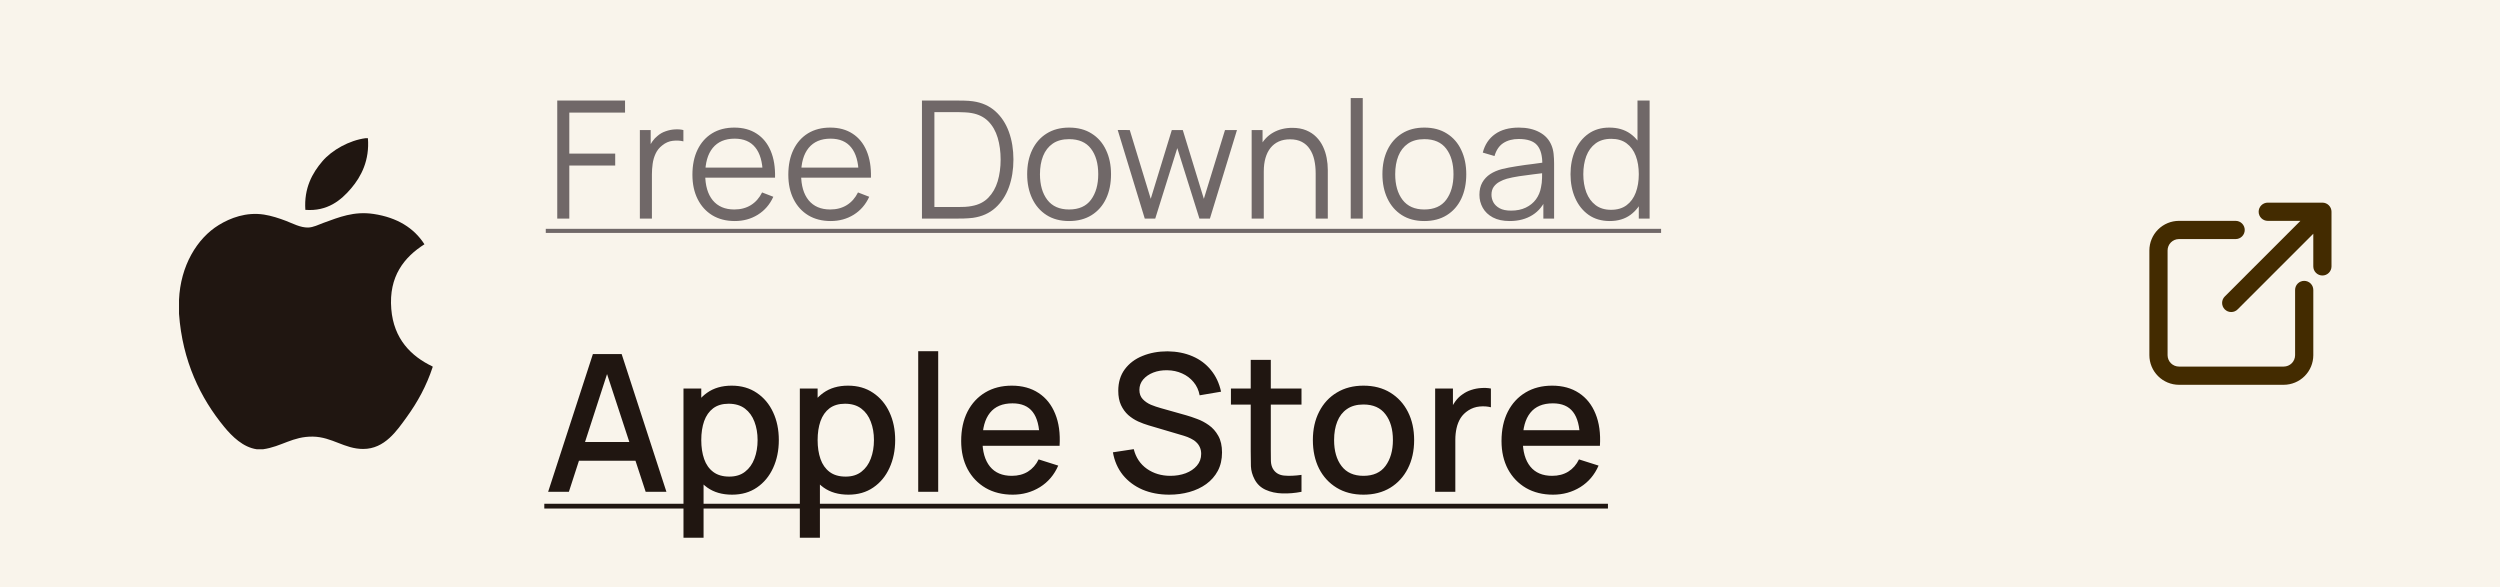
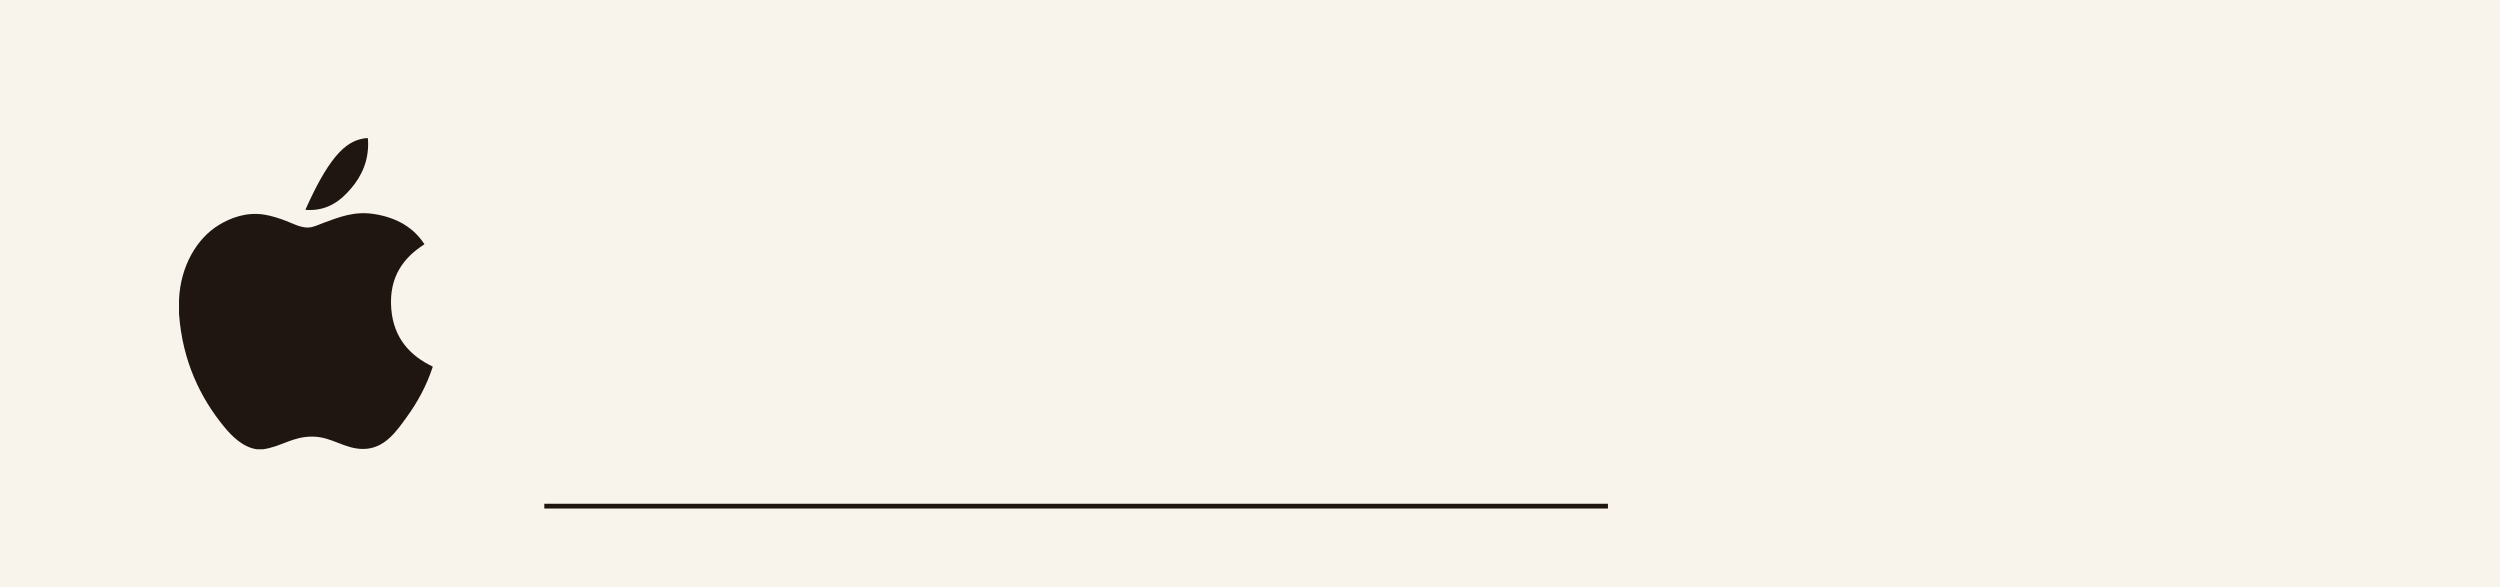
<svg xmlns="http://www.w3.org/2000/svg" width="183" height="43" viewBox="0 0 183 43" fill="none">
  <rect width="183" height="43" fill="#F9F4EB" />
  <g clip-path="url(#clip0_676_334)">
-     <path d="M26.769 10.114C26.822 10.114 26.875 10.114 26.931 10.114C27.061 11.72 26.448 12.919 25.703 13.789C24.972 14.652 23.971 15.489 22.352 15.361C22.244 13.778 22.858 12.668 23.602 11.8C24.292 10.992 25.557 10.274 26.769 10.114Z" fill="#201611" />
+     <path d="M26.769 10.114C26.822 10.114 26.875 10.114 26.931 10.114C27.061 11.72 26.448 12.919 25.703 13.789C24.972 14.652 23.971 15.489 22.352 15.361C24.292 10.992 25.557 10.274 26.769 10.114Z" fill="#201611" />
    <path d="M31.669 26.829C31.669 26.846 31.669 26.86 31.669 26.875C31.215 28.253 30.566 29.433 29.773 30.529C29.05 31.524 28.165 32.864 26.582 32.864C25.215 32.864 24.308 31.985 22.907 31.96C21.424 31.936 20.61 32.696 19.255 32.886C19.099 32.886 18.945 32.886 18.793 32.886C17.797 32.742 16.994 31.954 16.41 31.244C14.684 29.146 13.351 26.436 13.104 22.968C13.104 22.628 13.104 22.29 13.104 21.95C13.209 19.468 14.415 17.45 16.017 16.471C16.863 15.951 18.026 15.508 19.322 15.707C19.877 15.793 20.444 15.982 20.941 16.171C21.412 16.352 22 16.672 22.558 16.655C22.936 16.645 23.312 16.448 23.694 16.308C24.809 15.905 25.904 15.444 27.346 15.661C29.078 15.922 30.308 16.692 31.069 17.881C29.602 18.814 28.444 20.22 28.642 22.62C28.817 24.802 30.085 26.078 31.669 26.829Z" fill="#201611" />
  </g>
-   <path d="M40.791 16V7.36H45.753V8.242H41.673V11.242H45.033V12.118H41.673V16H40.791ZM46.838 16V9.52H47.63V11.08L47.474 10.876C47.546 10.684 47.64 10.508 47.756 10.348C47.872 10.184 47.998 10.05 48.134 9.946C48.302 9.798 48.498 9.686 48.722 9.61C48.946 9.53 49.172 9.484 49.4 9.472C49.628 9.456 49.836 9.472 50.024 9.52V10.348C49.788 10.288 49.53 10.274 49.25 10.306C48.97 10.338 48.712 10.45 48.476 10.642C48.26 10.81 48.098 11.012 47.99 11.248C47.882 11.48 47.81 11.728 47.774 11.992C47.738 12.252 47.72 12.51 47.72 12.766V16H46.838ZM53.787 16.18C53.155 16.18 52.607 16.04 52.143 15.76C51.683 15.48 51.325 15.086 51.069 14.578C50.813 14.07 50.685 13.474 50.685 12.79C50.685 12.082 50.811 11.47 51.063 10.954C51.315 10.438 51.669 10.04 52.125 9.76C52.585 9.48 53.127 9.34 53.751 9.34C54.391 9.34 54.937 9.488 55.389 9.784C55.841 10.076 56.183 10.496 56.415 11.044C56.647 11.592 56.753 12.246 56.733 13.006H55.833V12.694C55.817 11.854 55.635 11.22 55.287 10.792C54.943 10.364 54.439 10.15 53.775 10.15C53.079 10.15 52.545 10.376 52.173 10.828C51.805 11.28 51.621 11.924 51.621 12.76C51.621 13.576 51.805 14.21 52.173 14.662C52.545 15.11 53.071 15.334 53.751 15.334C54.215 15.334 54.619 15.228 54.963 15.016C55.311 14.8 55.585 14.49 55.785 14.086L56.607 14.404C56.351 14.968 55.973 15.406 55.473 15.718C54.977 16.026 54.415 16.18 53.787 16.18ZM51.309 13.006V12.268H56.259V13.006H51.309ZM60.807 16.18C60.175 16.18 59.627 16.04 59.163 15.76C58.703 15.48 58.345 15.086 58.089 14.578C57.833 14.07 57.705 13.474 57.705 12.79C57.705 12.082 57.831 11.47 58.083 10.954C58.335 10.438 58.689 10.04 59.145 9.76C59.605 9.48 60.147 9.34 60.771 9.34C61.411 9.34 61.957 9.488 62.409 9.784C62.861 10.076 63.203 10.496 63.435 11.044C63.667 11.592 63.773 12.246 63.753 13.006H62.853V12.694C62.837 11.854 62.655 11.22 62.307 10.792C61.963 10.364 61.459 10.15 60.795 10.15C60.099 10.15 59.565 10.376 59.193 10.828C58.825 11.28 58.641 11.924 58.641 12.76C58.641 13.576 58.825 14.21 59.193 14.662C59.565 15.11 60.091 15.334 60.771 15.334C61.235 15.334 61.639 15.228 61.983 15.016C62.331 14.8 62.605 14.49 62.805 14.086L63.627 14.404C63.371 14.968 62.993 15.406 62.493 15.718C61.997 16.026 61.435 16.18 60.807 16.18ZM58.329 13.006V12.268H63.279V13.006H58.329ZM67.487 16V7.36H70.109C70.201 7.36 70.356 7.362 70.576 7.366C70.8 7.37 71.014 7.386 71.219 7.414C71.874 7.506 72.422 7.75 72.862 8.146C73.302 8.542 73.632 9.046 73.853 9.658C74.073 10.27 74.183 10.944 74.183 11.68C74.183 12.416 74.073 13.09 73.853 13.702C73.632 14.314 73.302 14.818 72.862 15.214C72.422 15.61 71.874 15.854 71.219 15.946C71.019 15.97 70.805 15.986 70.576 15.994C70.349 15.998 70.192 16 70.109 16H67.487ZM68.398 15.154H70.109C70.272 15.154 70.448 15.15 70.636 15.142C70.829 15.13 70.993 15.11 71.129 15.082C71.632 14.994 72.038 14.79 72.347 14.47C72.659 14.15 72.886 13.75 73.031 13.27C73.174 12.786 73.246 12.256 73.246 11.68C73.246 11.1 73.174 10.568 73.031 10.084C72.886 9.6 72.659 9.2 72.347 8.884C72.034 8.568 71.629 8.366 71.129 8.278C70.993 8.25 70.826 8.232 70.63 8.224C70.439 8.212 70.264 8.206 70.109 8.206H68.398V15.154ZM78.255 16.18C77.611 16.18 77.061 16.034 76.605 15.742C76.149 15.45 75.799 15.046 75.555 14.53C75.311 14.014 75.189 13.422 75.189 12.754C75.189 12.074 75.313 11.478 75.561 10.966C75.809 10.454 76.161 10.056 76.617 9.772C77.077 9.484 77.623 9.34 78.255 9.34C78.903 9.34 79.455 9.486 79.911 9.778C80.371 10.066 80.721 10.468 80.961 10.984C81.205 11.496 81.327 12.086 81.327 12.754C81.327 13.434 81.205 14.032 80.961 14.548C80.717 15.06 80.365 15.46 79.905 15.748C79.445 16.036 78.895 16.18 78.255 16.18ZM78.255 15.334C78.975 15.334 79.511 15.096 79.863 14.62C80.215 14.14 80.391 13.518 80.391 12.754C80.391 11.97 80.213 11.346 79.857 10.882C79.505 10.418 78.971 10.186 78.255 10.186C77.771 10.186 77.371 10.296 77.055 10.516C76.743 10.732 76.509 11.034 76.353 11.422C76.201 11.806 76.125 12.25 76.125 12.754C76.125 13.534 76.305 14.16 76.665 14.632C77.025 15.1 77.555 15.334 78.255 15.334ZM83.796 16L81.816 9.514L82.698 9.52L84.234 14.554L85.776 9.52H86.58L88.122 14.554L89.67 9.52H90.546L88.566 16H87.798L86.178 10.84L84.564 16H83.796ZM96.307 16V12.694C96.307 12.334 96.273 12.004 96.205 11.704C96.137 11.4 96.027 11.136 95.875 10.912C95.727 10.684 95.533 10.508 95.293 10.384C95.057 10.26 94.769 10.198 94.429 10.198C94.117 10.198 93.841 10.252 93.601 10.36C93.365 10.468 93.165 10.624 93.001 10.828C92.841 11.028 92.719 11.272 92.635 11.56C92.551 11.848 92.509 12.176 92.509 12.544L91.885 12.406C91.885 11.742 92.001 11.184 92.233 10.732C92.465 10.28 92.785 9.938 93.193 9.706C93.601 9.474 94.069 9.358 94.597 9.358C94.985 9.358 95.323 9.418 95.611 9.538C95.903 9.658 96.149 9.82 96.349 10.024C96.553 10.228 96.717 10.462 96.841 10.726C96.965 10.986 97.055 11.264 97.111 11.56C97.167 11.852 97.195 12.144 97.195 12.436V16H96.307ZM91.621 16V9.52H92.419V11.116H92.509V16H91.621ZM98.872 16V7.18H99.754V16H98.872ZM104.259 16.18C103.615 16.18 103.065 16.034 102.609 15.742C102.153 15.45 101.803 15.046 101.559 14.53C101.315 14.014 101.193 13.422 101.193 12.754C101.193 12.074 101.317 11.478 101.565 10.966C101.813 10.454 102.165 10.056 102.621 9.772C103.081 9.484 103.627 9.34 104.259 9.34C104.907 9.34 105.459 9.486 105.915 9.778C106.375 10.066 106.725 10.468 106.965 10.984C107.209 11.496 107.331 12.086 107.331 12.754C107.331 13.434 107.209 14.032 106.965 14.548C106.721 15.06 106.369 15.46 105.909 15.748C105.449 16.036 104.899 16.18 104.259 16.18ZM104.259 15.334C104.979 15.334 105.515 15.096 105.867 14.62C106.219 14.14 106.395 13.518 106.395 12.754C106.395 11.97 106.217 11.346 105.861 10.882C105.509 10.418 104.975 10.186 104.259 10.186C103.775 10.186 103.375 10.296 103.059 10.516C102.747 10.732 102.513 11.034 102.357 11.422C102.205 11.806 102.129 12.25 102.129 12.754C102.129 13.534 102.309 14.16 102.669 14.632C103.029 15.1 103.559 15.334 104.259 15.334ZM110.508 16.18C110.02 16.18 109.61 16.092 109.278 15.916C108.95 15.74 108.704 15.506 108.54 15.214C108.376 14.922 108.294 14.604 108.294 14.26C108.294 13.908 108.364 13.608 108.504 13.36C108.648 13.108 108.842 12.902 109.086 12.742C109.334 12.582 109.62 12.46 109.944 12.376C110.272 12.296 110.634 12.226 111.03 12.166C111.43 12.102 111.82 12.048 112.2 12.004C112.584 11.956 112.92 11.91 113.208 11.866L112.896 12.058C112.908 11.418 112.784 10.944 112.524 10.636C112.264 10.328 111.812 10.174 111.168 10.174C110.724 10.174 110.348 10.274 110.04 10.474C109.736 10.674 109.522 10.99 109.398 11.422L108.54 11.17C108.688 10.59 108.986 10.14 109.434 9.82C109.882 9.5 110.464 9.34 111.18 9.34C111.772 9.34 112.274 9.452 112.686 9.676C113.102 9.896 113.396 10.216 113.568 10.636C113.648 10.824 113.7 11.034 113.724 11.266C113.748 11.498 113.76 11.734 113.76 11.974V16H112.974V14.374L113.202 14.47C112.982 15.026 112.64 15.45 112.176 15.742C111.712 16.034 111.156 16.18 110.508 16.18ZM110.61 15.418C111.022 15.418 111.382 15.344 111.69 15.196C111.998 15.048 112.246 14.846 112.434 14.59C112.622 14.33 112.744 14.038 112.8 13.714C112.848 13.506 112.874 13.278 112.878 13.03C112.882 12.778 112.884 12.59 112.884 12.466L113.22 12.64C112.92 12.68 112.594 12.72 112.242 12.76C111.894 12.8 111.55 12.846 111.21 12.898C110.874 12.95 110.57 13.012 110.298 13.084C110.114 13.136 109.936 13.21 109.764 13.306C109.592 13.398 109.45 13.522 109.338 13.678C109.23 13.834 109.176 14.028 109.176 14.26C109.176 14.448 109.222 14.63 109.314 14.806C109.41 14.982 109.562 15.128 109.77 15.244C109.982 15.36 110.262 15.418 110.61 15.418ZM117.836 16.18C117.232 16.18 116.716 16.03 116.288 15.73C115.86 15.426 115.532 15.016 115.304 14.5C115.076 13.984 114.962 13.402 114.962 12.754C114.962 12.11 115.074 11.53 115.298 11.014C115.526 10.498 115.852 10.09 116.276 9.79C116.7 9.49 117.208 9.34 117.8 9.34C118.408 9.34 118.92 9.488 119.336 9.784C119.752 10.08 120.066 10.486 120.278 11.002C120.494 11.514 120.602 12.098 120.602 12.754C120.602 13.398 120.496 13.98 120.284 14.5C120.072 15.016 119.76 15.426 119.348 15.73C118.936 16.03 118.432 16.18 117.836 16.18ZM117.926 15.358C118.386 15.358 118.766 15.246 119.066 15.022C119.366 14.798 119.59 14.49 119.738 14.098C119.886 13.702 119.96 13.254 119.96 12.754C119.96 12.246 119.886 11.798 119.738 11.41C119.59 11.018 119.366 10.712 119.066 10.492C118.77 10.272 118.396 10.162 117.944 10.162C117.48 10.162 117.096 10.276 116.792 10.504C116.488 10.732 116.262 11.042 116.114 11.434C115.97 11.826 115.898 12.266 115.898 12.754C115.898 13.246 115.972 13.69 116.12 14.086C116.272 14.478 116.498 14.788 116.798 15.016C117.098 15.244 117.474 15.358 117.926 15.358ZM119.96 16V11.122H119.864V7.36H120.752V16H119.96Z" fill="#706868" />
-   <path d="M39.951 16.75H121.592V17.05H39.951V16.75Z" fill="#706868" />
-   <path d="M40.123 36L43.399 25.92H45.506L48.782 36H47.263L44.246 26.802H44.624L41.642 36H40.123ZM41.824 33.725V32.353H47.088V33.725H41.824ZM53.587 36.21C52.863 36.21 52.257 36.035 51.767 35.685C51.277 35.33 50.906 34.852 50.654 34.25C50.402 33.648 50.276 32.969 50.276 32.213C50.276 31.457 50.399 30.778 50.647 30.176C50.899 29.574 51.267 29.1 51.753 28.755C52.243 28.405 52.845 28.23 53.559 28.23C54.268 28.23 54.879 28.405 55.393 28.755C55.911 29.1 56.31 29.574 56.59 30.176C56.87 30.773 57.01 31.452 57.01 32.213C57.01 32.969 56.87 33.65 56.59 34.257C56.314 34.859 55.92 35.335 55.407 35.685C54.898 36.035 54.291 36.21 53.587 36.21ZM50.031 39.36V28.44H51.333V33.879H51.501V39.36H50.031ZM53.384 34.887C53.85 34.887 54.235 34.768 54.539 34.53C54.847 34.292 55.075 33.972 55.225 33.571C55.379 33.165 55.456 32.712 55.456 32.213C55.456 31.718 55.379 31.27 55.225 30.869C55.075 30.468 54.844 30.148 54.532 29.91C54.219 29.672 53.82 29.553 53.335 29.553C52.877 29.553 52.499 29.665 52.201 29.889C51.907 30.113 51.687 30.426 51.543 30.827C51.403 31.228 51.333 31.69 51.333 32.213C51.333 32.736 51.403 33.198 51.543 33.599C51.683 34 51.904 34.315 52.208 34.544C52.511 34.773 52.903 34.887 53.384 34.887ZM62.104 36.21C61.381 36.21 60.774 36.035 60.284 35.685C59.794 35.33 59.423 34.852 59.171 34.25C58.919 33.648 58.793 32.969 58.793 32.213C58.793 31.457 58.917 30.778 59.164 30.176C59.416 29.574 59.785 29.1 60.27 28.755C60.76 28.405 61.362 28.23 62.076 28.23C62.785 28.23 63.397 28.405 63.91 28.755C64.428 29.1 64.827 29.574 65.107 30.176C65.387 30.773 65.527 31.452 65.527 32.213C65.527 32.969 65.387 33.65 65.107 34.257C64.832 34.859 64.438 35.335 63.924 35.685C63.416 36.035 62.809 36.21 62.104 36.21ZM58.548 39.36V28.44H59.85V33.879H60.018V39.36H58.548ZM61.901 34.887C62.368 34.887 62.753 34.768 63.056 34.53C63.364 34.292 63.593 33.972 63.742 33.571C63.896 33.165 63.973 32.712 63.973 32.213C63.973 31.718 63.896 31.27 63.742 30.869C63.593 30.468 63.362 30.148 63.049 29.91C62.736 29.672 62.337 29.553 61.852 29.553C61.395 29.553 61.017 29.665 60.718 29.889C60.424 30.113 60.205 30.426 60.06 30.827C59.92 31.228 59.85 31.69 59.85 32.213C59.85 32.736 59.92 33.198 60.06 33.599C60.2 34 60.422 34.315 60.725 34.544C61.029 34.773 61.42 34.887 61.901 34.887ZM67.213 36V25.71H68.676V36H67.213ZM74.131 36.21C73.379 36.21 72.719 36.047 72.15 35.72C71.585 35.389 71.144 34.929 70.827 34.341C70.514 33.748 70.358 33.062 70.358 32.283C70.358 31.457 70.512 30.741 70.82 30.134C71.132 29.527 71.567 29.058 72.122 28.727C72.677 28.396 73.323 28.23 74.061 28.23C74.831 28.23 75.487 28.41 76.028 28.769C76.569 29.124 76.973 29.63 77.239 30.288C77.51 30.946 77.617 31.728 77.561 32.633H76.098V32.101C76.088 31.224 75.921 30.575 75.594 30.155C75.272 29.735 74.779 29.525 74.117 29.525C73.384 29.525 72.834 29.756 72.465 30.218C72.096 30.68 71.912 31.347 71.912 32.22C71.912 33.051 72.096 33.695 72.465 34.152C72.834 34.605 73.365 34.831 74.061 34.831C74.518 34.831 74.912 34.728 75.244 34.523C75.58 34.313 75.841 34.014 76.028 33.627L77.463 34.082C77.169 34.759 76.723 35.284 76.126 35.657C75.528 36.026 74.864 36.21 74.131 36.21ZM71.436 32.633V31.492H76.833V32.633H71.436ZM85.588 36.21C84.865 36.21 84.211 36.086 83.628 35.839C83.049 35.587 82.571 35.23 82.193 34.768C81.82 34.301 81.577 33.748 81.465 33.109L82.991 32.878C83.145 33.494 83.467 33.975 83.957 34.32C84.447 34.661 85.019 34.831 85.672 34.831C86.078 34.831 86.451 34.768 86.792 34.642C87.133 34.511 87.406 34.327 87.611 34.089C87.821 33.846 87.926 33.557 87.926 33.221C87.926 33.039 87.893 32.878 87.828 32.738C87.767 32.598 87.681 32.477 87.569 32.374C87.462 32.267 87.329 32.176 87.17 32.101C87.016 32.022 86.846 31.954 86.659 31.898L84.076 31.135C83.824 31.06 83.567 30.965 83.306 30.848C83.045 30.727 82.804 30.57 82.585 30.379C82.37 30.183 82.195 29.943 82.06 29.658C81.925 29.369 81.857 29.019 81.857 28.608C81.857 27.987 82.016 27.462 82.333 27.033C82.655 26.599 83.089 26.272 83.635 26.053C84.181 25.829 84.792 25.717 85.469 25.717C86.15 25.726 86.759 25.848 87.296 26.081C87.837 26.314 88.285 26.65 88.64 27.089C88.999 27.523 89.247 28.05 89.382 28.671L87.814 28.937C87.744 28.559 87.595 28.235 87.366 27.964C87.137 27.689 86.857 27.479 86.526 27.334C86.195 27.185 85.835 27.108 85.448 27.103C85.075 27.094 84.732 27.15 84.419 27.271C84.111 27.392 83.864 27.563 83.677 27.782C83.495 28.001 83.404 28.253 83.404 28.538C83.404 28.818 83.486 29.044 83.649 29.217C83.812 29.39 84.013 29.527 84.251 29.63C84.494 29.728 84.734 29.81 84.972 29.875L86.834 30.4C87.067 30.465 87.331 30.554 87.625 30.666C87.924 30.773 88.211 30.925 88.486 31.121C88.766 31.317 88.997 31.578 89.179 31.905C89.361 32.227 89.452 32.633 89.452 33.123C89.452 33.632 89.349 34.08 89.144 34.467C88.939 34.85 88.656 35.172 88.297 35.433C87.942 35.69 87.532 35.883 87.065 36.014C86.598 36.145 86.106 36.21 85.588 36.21ZM95.27 36C94.794 36.093 94.327 36.133 93.87 36.119C93.412 36.105 93.004 36.016 92.645 35.853C92.285 35.69 92.015 35.433 91.833 35.083C91.669 34.77 91.581 34.453 91.567 34.131C91.558 33.804 91.553 33.436 91.553 33.025V26.34H93.023V32.955C93.023 33.258 93.025 33.522 93.03 33.746C93.039 33.97 93.088 34.159 93.177 34.313C93.345 34.602 93.611 34.768 93.975 34.81C94.344 34.847 94.775 34.831 95.27 34.761V36ZM90.104 29.616V28.44H95.27V29.616H90.104ZM99.805 36.21C99.049 36.21 98.393 36.04 97.838 35.699C97.283 35.358 96.853 34.889 96.55 34.292C96.251 33.69 96.102 32.997 96.102 32.213C96.102 31.424 96.256 30.731 96.564 30.134C96.872 29.532 97.304 29.065 97.859 28.734C98.414 28.398 99.063 28.23 99.805 28.23C100.561 28.23 101.217 28.4 101.772 28.741C102.327 29.082 102.757 29.551 103.06 30.148C103.363 30.745 103.515 31.434 103.515 32.213C103.515 33.002 103.361 33.697 103.053 34.299C102.75 34.896 102.32 35.365 101.765 35.706C101.21 36.042 100.556 36.21 99.805 36.21ZM99.805 34.831C100.528 34.831 101.067 34.588 101.422 34.103C101.781 33.613 101.961 32.983 101.961 32.213C101.961 31.424 101.779 30.794 101.415 30.323C101.056 29.847 100.519 29.609 99.805 29.609C99.315 29.609 98.911 29.721 98.594 29.945C98.277 30.164 98.041 30.47 97.887 30.862C97.733 31.249 97.656 31.7 97.656 32.213C97.656 33.006 97.838 33.641 98.202 34.117C98.566 34.593 99.1 34.831 99.805 34.831ZM105.053 36V28.44H106.355V30.274L106.173 30.036C106.267 29.793 106.388 29.572 106.537 29.371C106.687 29.166 106.859 28.998 107.055 28.867C107.247 28.727 107.459 28.62 107.692 28.545C107.93 28.466 108.173 28.419 108.42 28.405C108.668 28.386 108.906 28.398 109.134 28.44V29.812C108.887 29.747 108.612 29.728 108.308 29.756C108.01 29.784 107.734 29.88 107.482 30.043C107.244 30.197 107.055 30.384 106.915 30.603C106.78 30.822 106.682 31.067 106.621 31.338C106.561 31.604 106.53 31.886 106.53 32.185V36H105.053ZM113.684 36.21C112.932 36.21 112.272 36.047 111.703 35.72C111.138 35.389 110.697 34.929 110.38 34.341C110.067 33.748 109.911 33.062 109.911 32.283C109.911 31.457 110.065 30.741 110.373 30.134C110.685 29.527 111.119 29.058 111.675 28.727C112.23 28.396 112.876 28.23 113.614 28.23C114.384 28.23 115.039 28.41 115.581 28.769C116.122 29.124 116.526 29.63 116.792 30.288C117.062 30.946 117.17 31.728 117.114 32.633H115.651V32.101C115.641 31.224 115.473 30.575 115.147 30.155C114.825 29.735 114.332 29.525 113.67 29.525C112.937 29.525 112.386 29.756 112.018 30.218C111.649 30.68 111.465 31.347 111.465 32.22C111.465 33.051 111.649 33.695 112.018 34.152C112.386 34.605 112.918 34.831 113.614 34.831C114.071 34.831 114.465 34.728 114.797 34.523C115.133 34.313 115.394 34.014 115.581 33.627L117.016 34.082C116.722 34.759 116.276 35.284 115.679 35.657C115.081 36.026 114.416 36.21 113.684 36.21ZM110.989 32.633V31.492H116.386V32.633H110.989Z" fill="#201611" />
  <path d="M39.843 36.875H117.702V37.225H39.843V36.875Z" fill="#201611" />
-   <path d="M170 14.833H166C165.823 14.833 165.653 14.904 165.528 15.029C165.403 15.154 165.333 15.323 165.333 15.5C165.333 15.677 165.403 15.846 165.528 15.971C165.653 16.096 165.823 16.167 166 16.167H168.39L162.862 21.695C162.798 21.757 162.747 21.83 162.712 21.912C162.677 21.993 162.659 22.081 162.658 22.169C162.657 22.258 162.674 22.345 162.708 22.427C162.741 22.509 162.791 22.584 162.853 22.646C162.916 22.709 162.99 22.758 163.072 22.792C163.154 22.825 163.242 22.842 163.331 22.841C163.419 22.841 163.507 22.822 163.588 22.787C163.669 22.753 163.743 22.702 163.804 22.638L169.333 17.109V19.5C169.333 19.677 169.403 19.846 169.528 19.971C169.653 20.096 169.823 20.167 170 20.167C170.177 20.167 170.346 20.096 170.471 19.971C170.596 19.846 170.666 19.677 170.666 19.5V15.5C170.666 15.323 170.596 15.154 170.471 15.029C170.346 14.904 170.177 14.833 170 14.833Z" fill="#432B00" />
-   <path d="M168.667 20.559C168.491 20.559 168.321 20.629 168.196 20.754C168.071 20.879 168.001 21.049 168.001 21.225V26.001C168 26.221 167.913 26.433 167.757 26.589C167.6 26.745 167.389 26.833 167.168 26.833H159.5C159.279 26.833 159.068 26.745 158.911 26.589C158.755 26.433 158.667 26.221 158.667 26.001V18.333C158.667 18.112 158.755 17.9 158.911 17.744C159.068 17.588 159.279 17.5 159.5 17.5H163.648C163.825 17.5 163.994 17.43 164.119 17.305C164.244 17.18 164.315 17.01 164.315 16.833C164.315 16.657 164.244 16.487 164.119 16.362C163.994 16.237 163.825 16.167 163.648 16.167H159.5C158.926 16.167 158.375 16.396 157.969 16.802C157.563 17.208 157.335 17.758 157.334 18.333V25.999C157.334 26.574 157.563 27.125 157.969 27.531C158.375 27.937 158.926 28.166 159.5 28.167H167.167C167.741 28.166 168.292 27.938 168.698 27.532C169.105 27.126 169.333 26.575 169.334 26.001V21.225C169.334 21.049 169.264 20.879 169.139 20.754C169.014 20.629 168.844 20.559 168.667 20.559Z" fill="#432B00" />
  <defs>
    <clipPath id="clip0_676_334">
      <rect width="22.773" height="22.773" fill="white" transform="translate(11 10.114)" />
    </clipPath>
  </defs>
</svg>